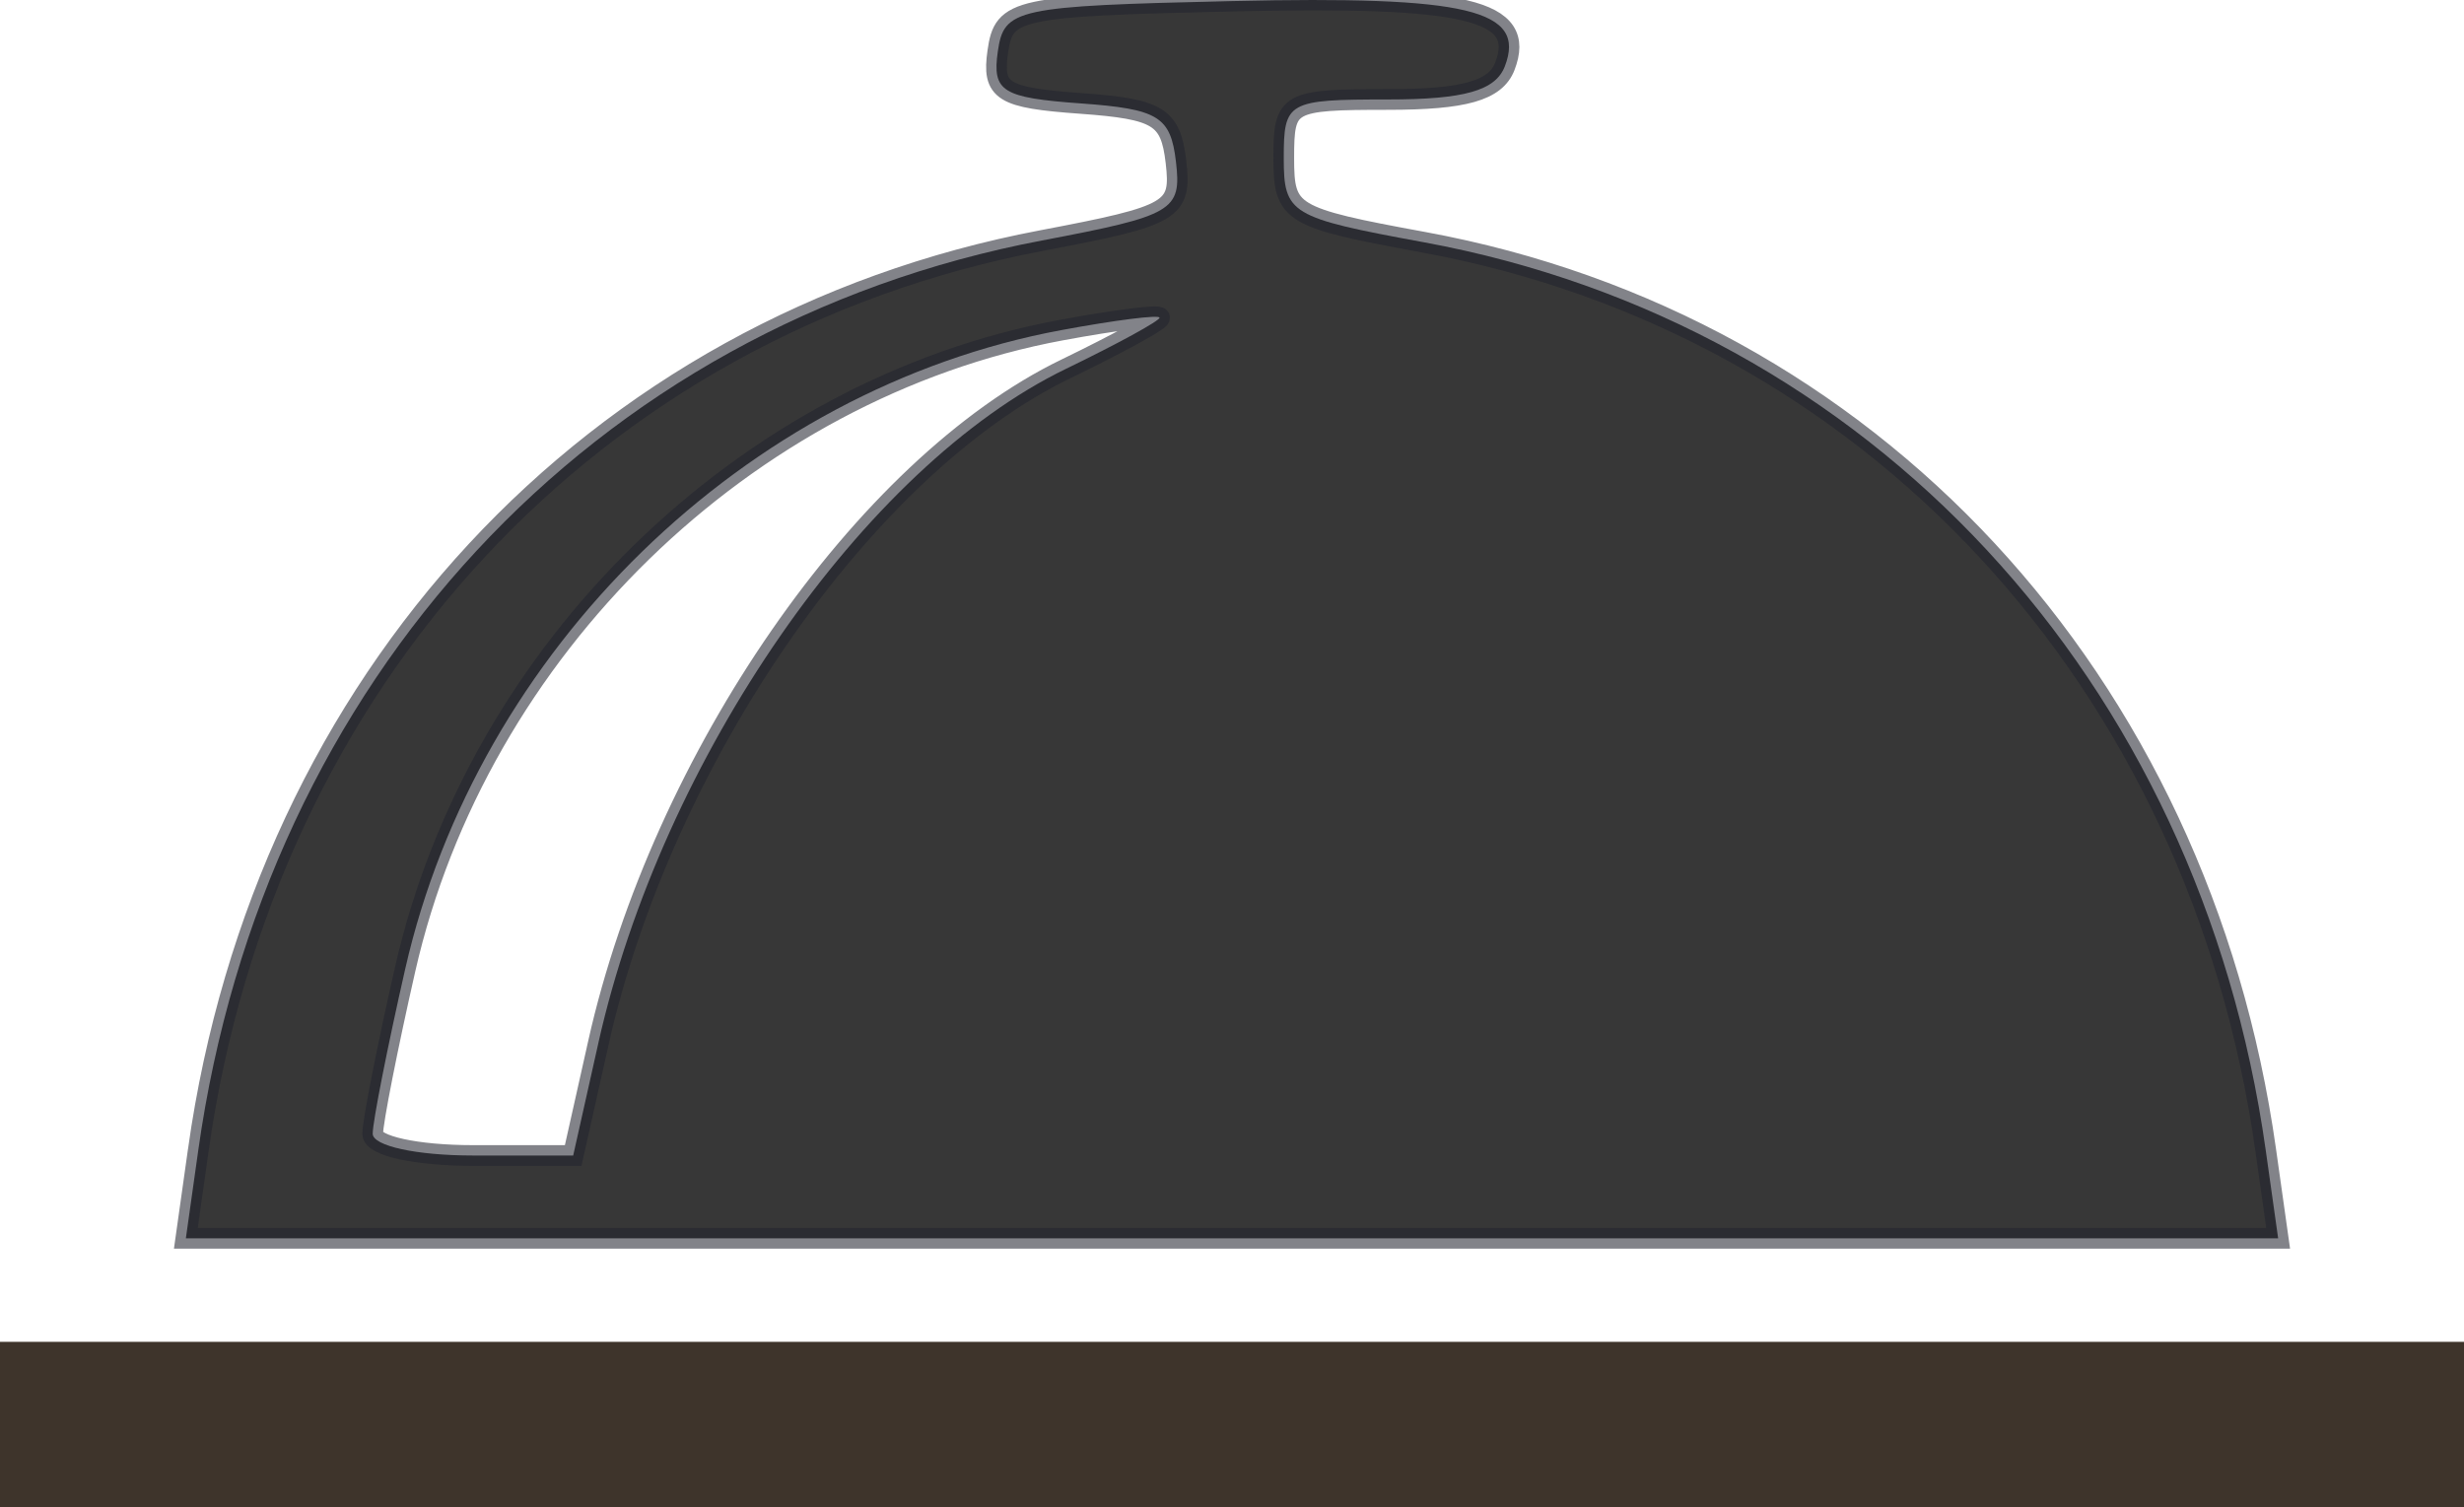
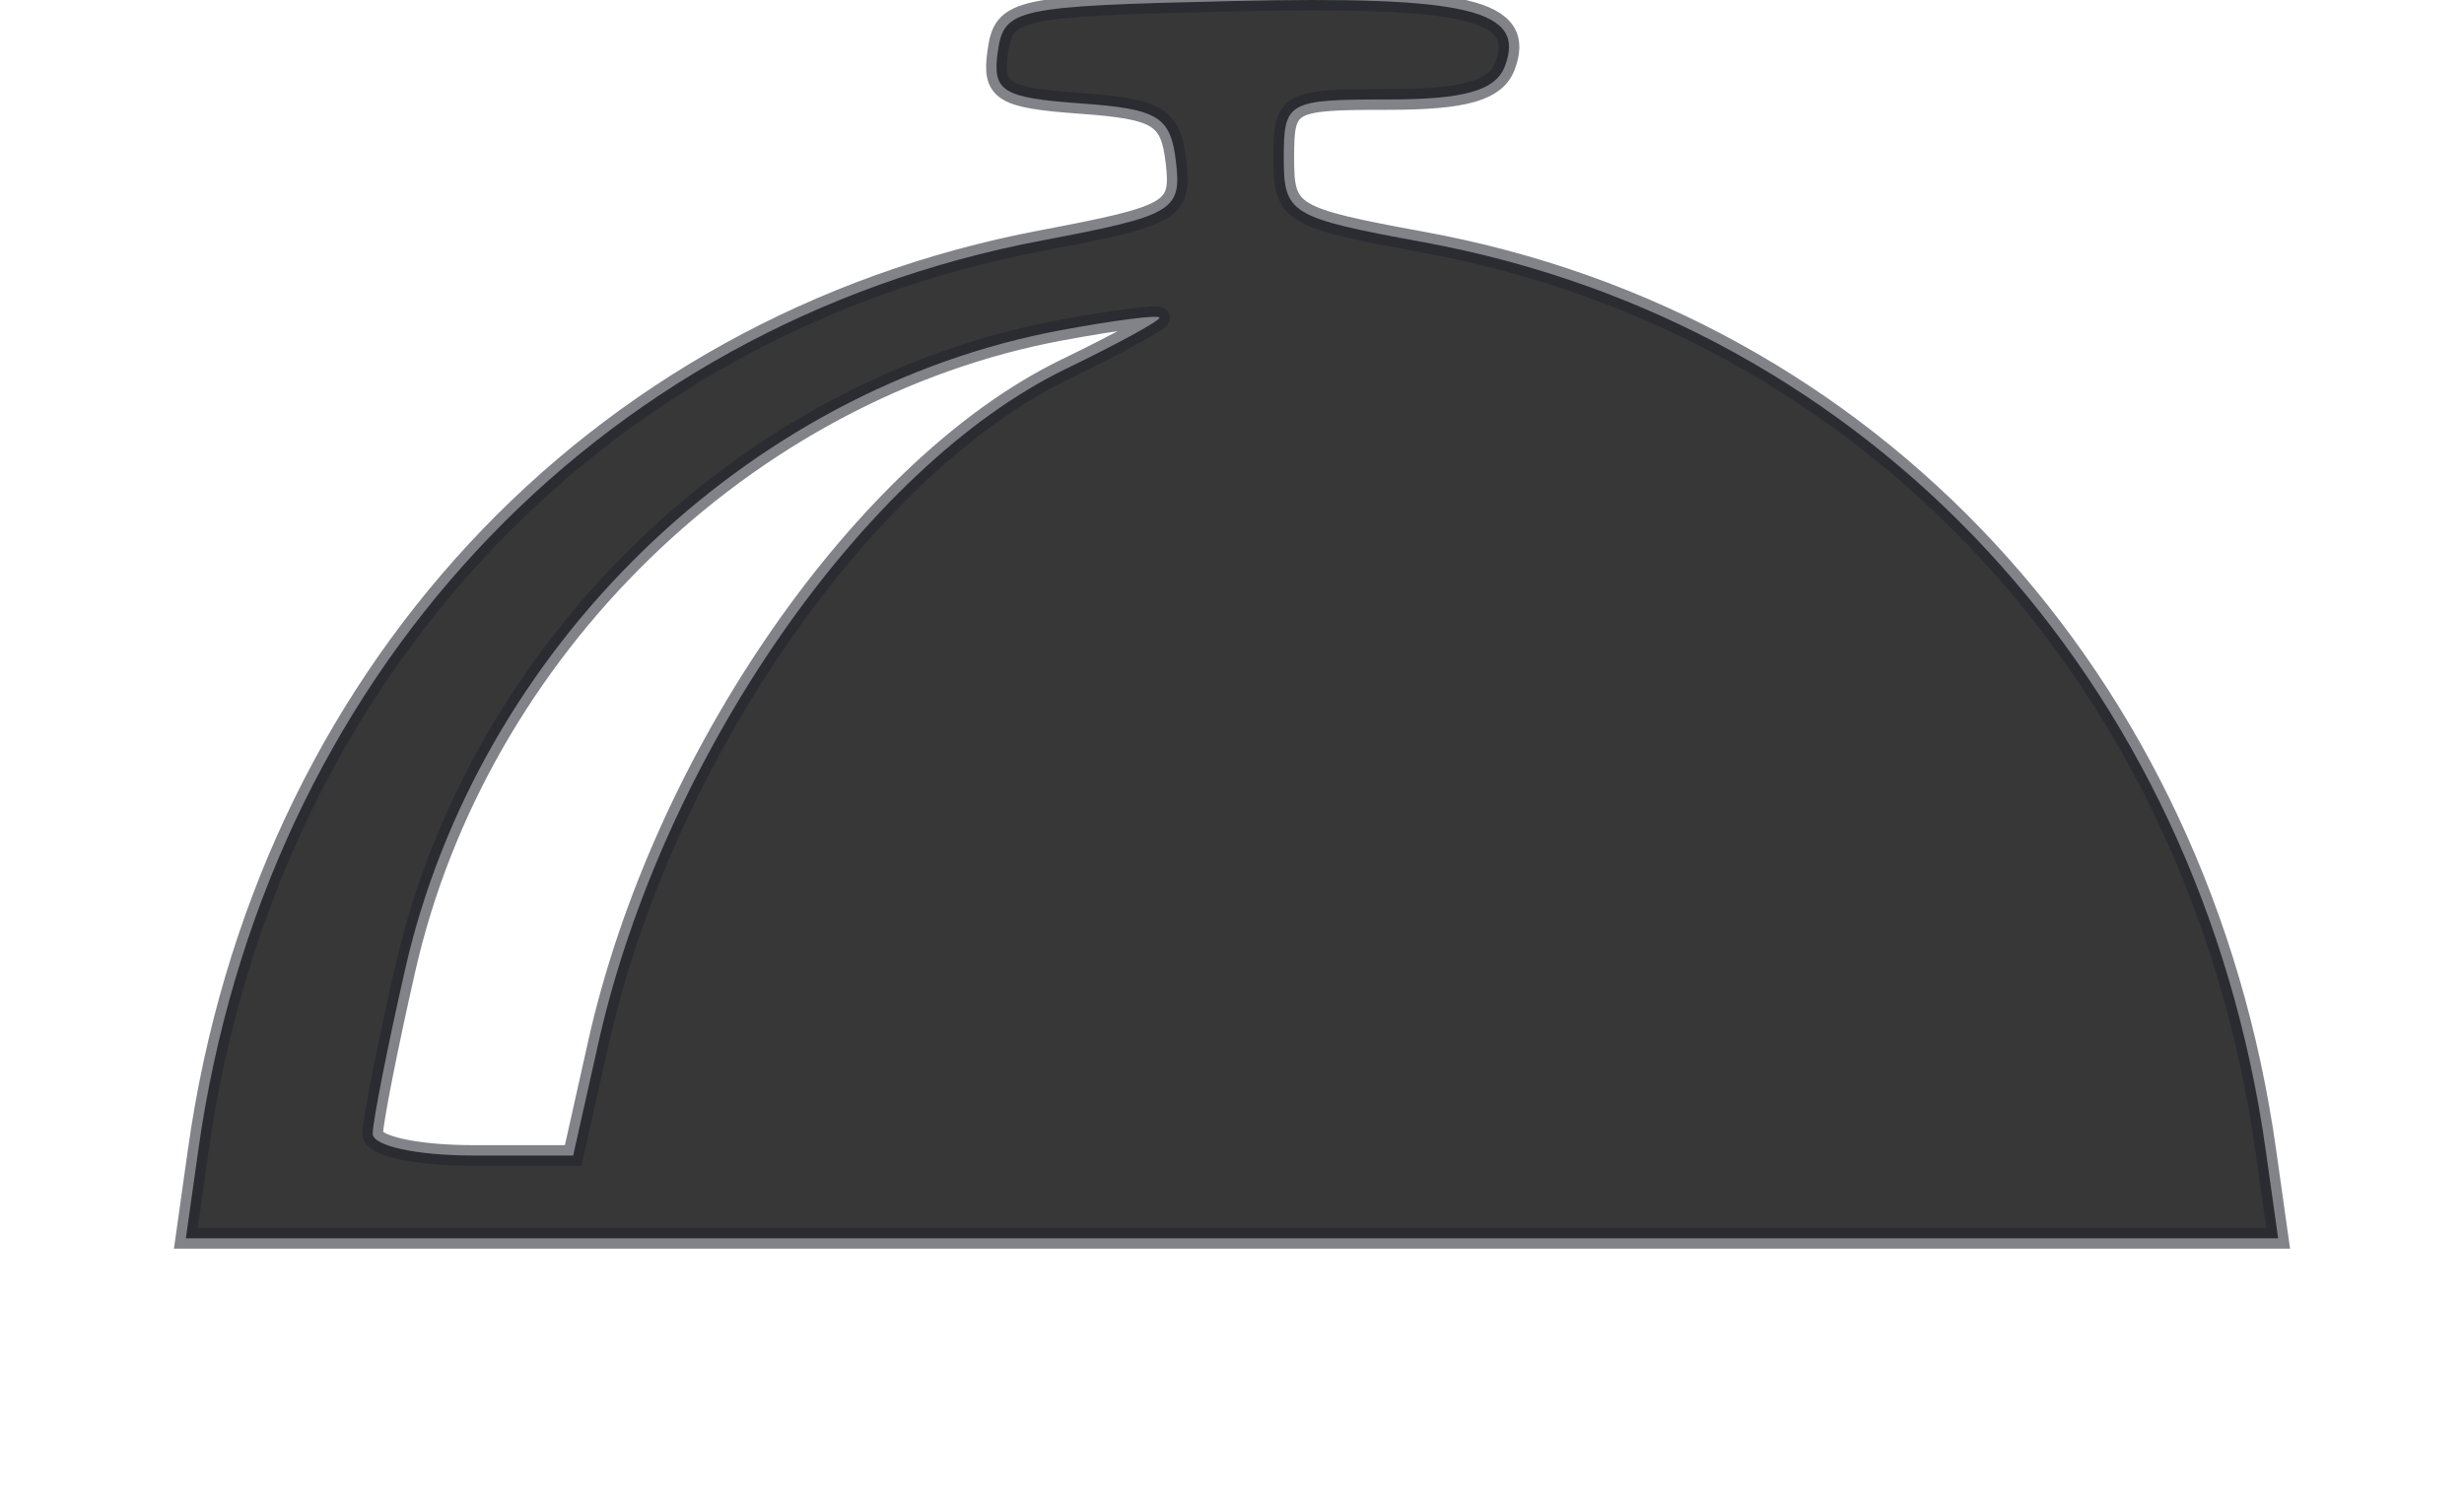
<svg xmlns="http://www.w3.org/2000/svg" xmlns:ns1="http://www.inkscape.org/namespaces/inkscape" xmlns:ns2="http://sodipodi.sourceforge.net/DTD/sodipodi-0.dtd" id="svg3844" version="1.1" ns1:version="0.48.3.1 r9886" ns2:docname="platter.png" viewBox="0 0 119 72.804" height="100%" width="100%">
  <defs id="defs3848" />
  <ns2:namedview pagecolor="#ffffff" bordercolor="#666666" borderopacity="1" objecttolerance="10" gridtolerance="10" guidetolerance="10" ns1:pageopacity="0" ns1:pageshadow="2" ns1:window-width="753" ns1:window-height="480" id="namedview3846" showgrid="false" fit-margin-top="0" fit-margin-left="0" fit-margin-right="0" fit-margin-bottom="0" ns1:zoom="1.84375" ns1:cx="61" ns1:cy="29" ns1:window-x="65" ns1:window-y="24" ns1:window-maximized="0" ns1:current-layer="svg3844" />
-   <path style="fill:#3e342b;fill-opacity:1" d="m 0,68.804 0,-4 59.5,0 59.5,0 0,4 0,4 -59.5,0 -59.5,0 0,-4 z" id="path3860" />
  <path id="path3854" style="fill:#373737;fill-opacity:1;stroke:#22242f;stroke-opacity:0.566" d="M 28.892,50.395 C 31.977,36.612 41.74,22.529 51.48,17.814 53.966,16.61 56,15.499 56,15.344 56,15.189 53.862,15.459 51.25,15.944 36.002,18.776 23.081,31.361 19.569,46.799 18.706,50.594 18,54.173 18,54.752 c 0,0.592 2.119,1.053 4.841,1.053 l 4.841,0 1.211,-5.409 z M 9.575,55.554 C 12.779,32.817 28.623,15.731 50.32,11.615 c 6.358,-1.206 6.749,-1.436 6.474,-3.797 -0.256,-2.193 -0.844,-2.553 -4.605,-2.824 -3.79,-0.273 -4.274,-0.576 -4,-2.5 C 48.485,0.411 49.035,0.292 59.5,0.052 c 11.39,-0.261 14.226,0.417 13.177,3.151 -0.451,1.174 -1.955,1.601 -5.646,1.601 -4.855,0 -5.031,0.099 -5.031,2.827 0,2.701 0.301,2.882 6.75,4.066 21.558,3.957 37.47,21.113 40.675,43.857 l 0.599,4.25 -50.524,0 -50.524,0 0.599,-4.25 z" />
</svg>